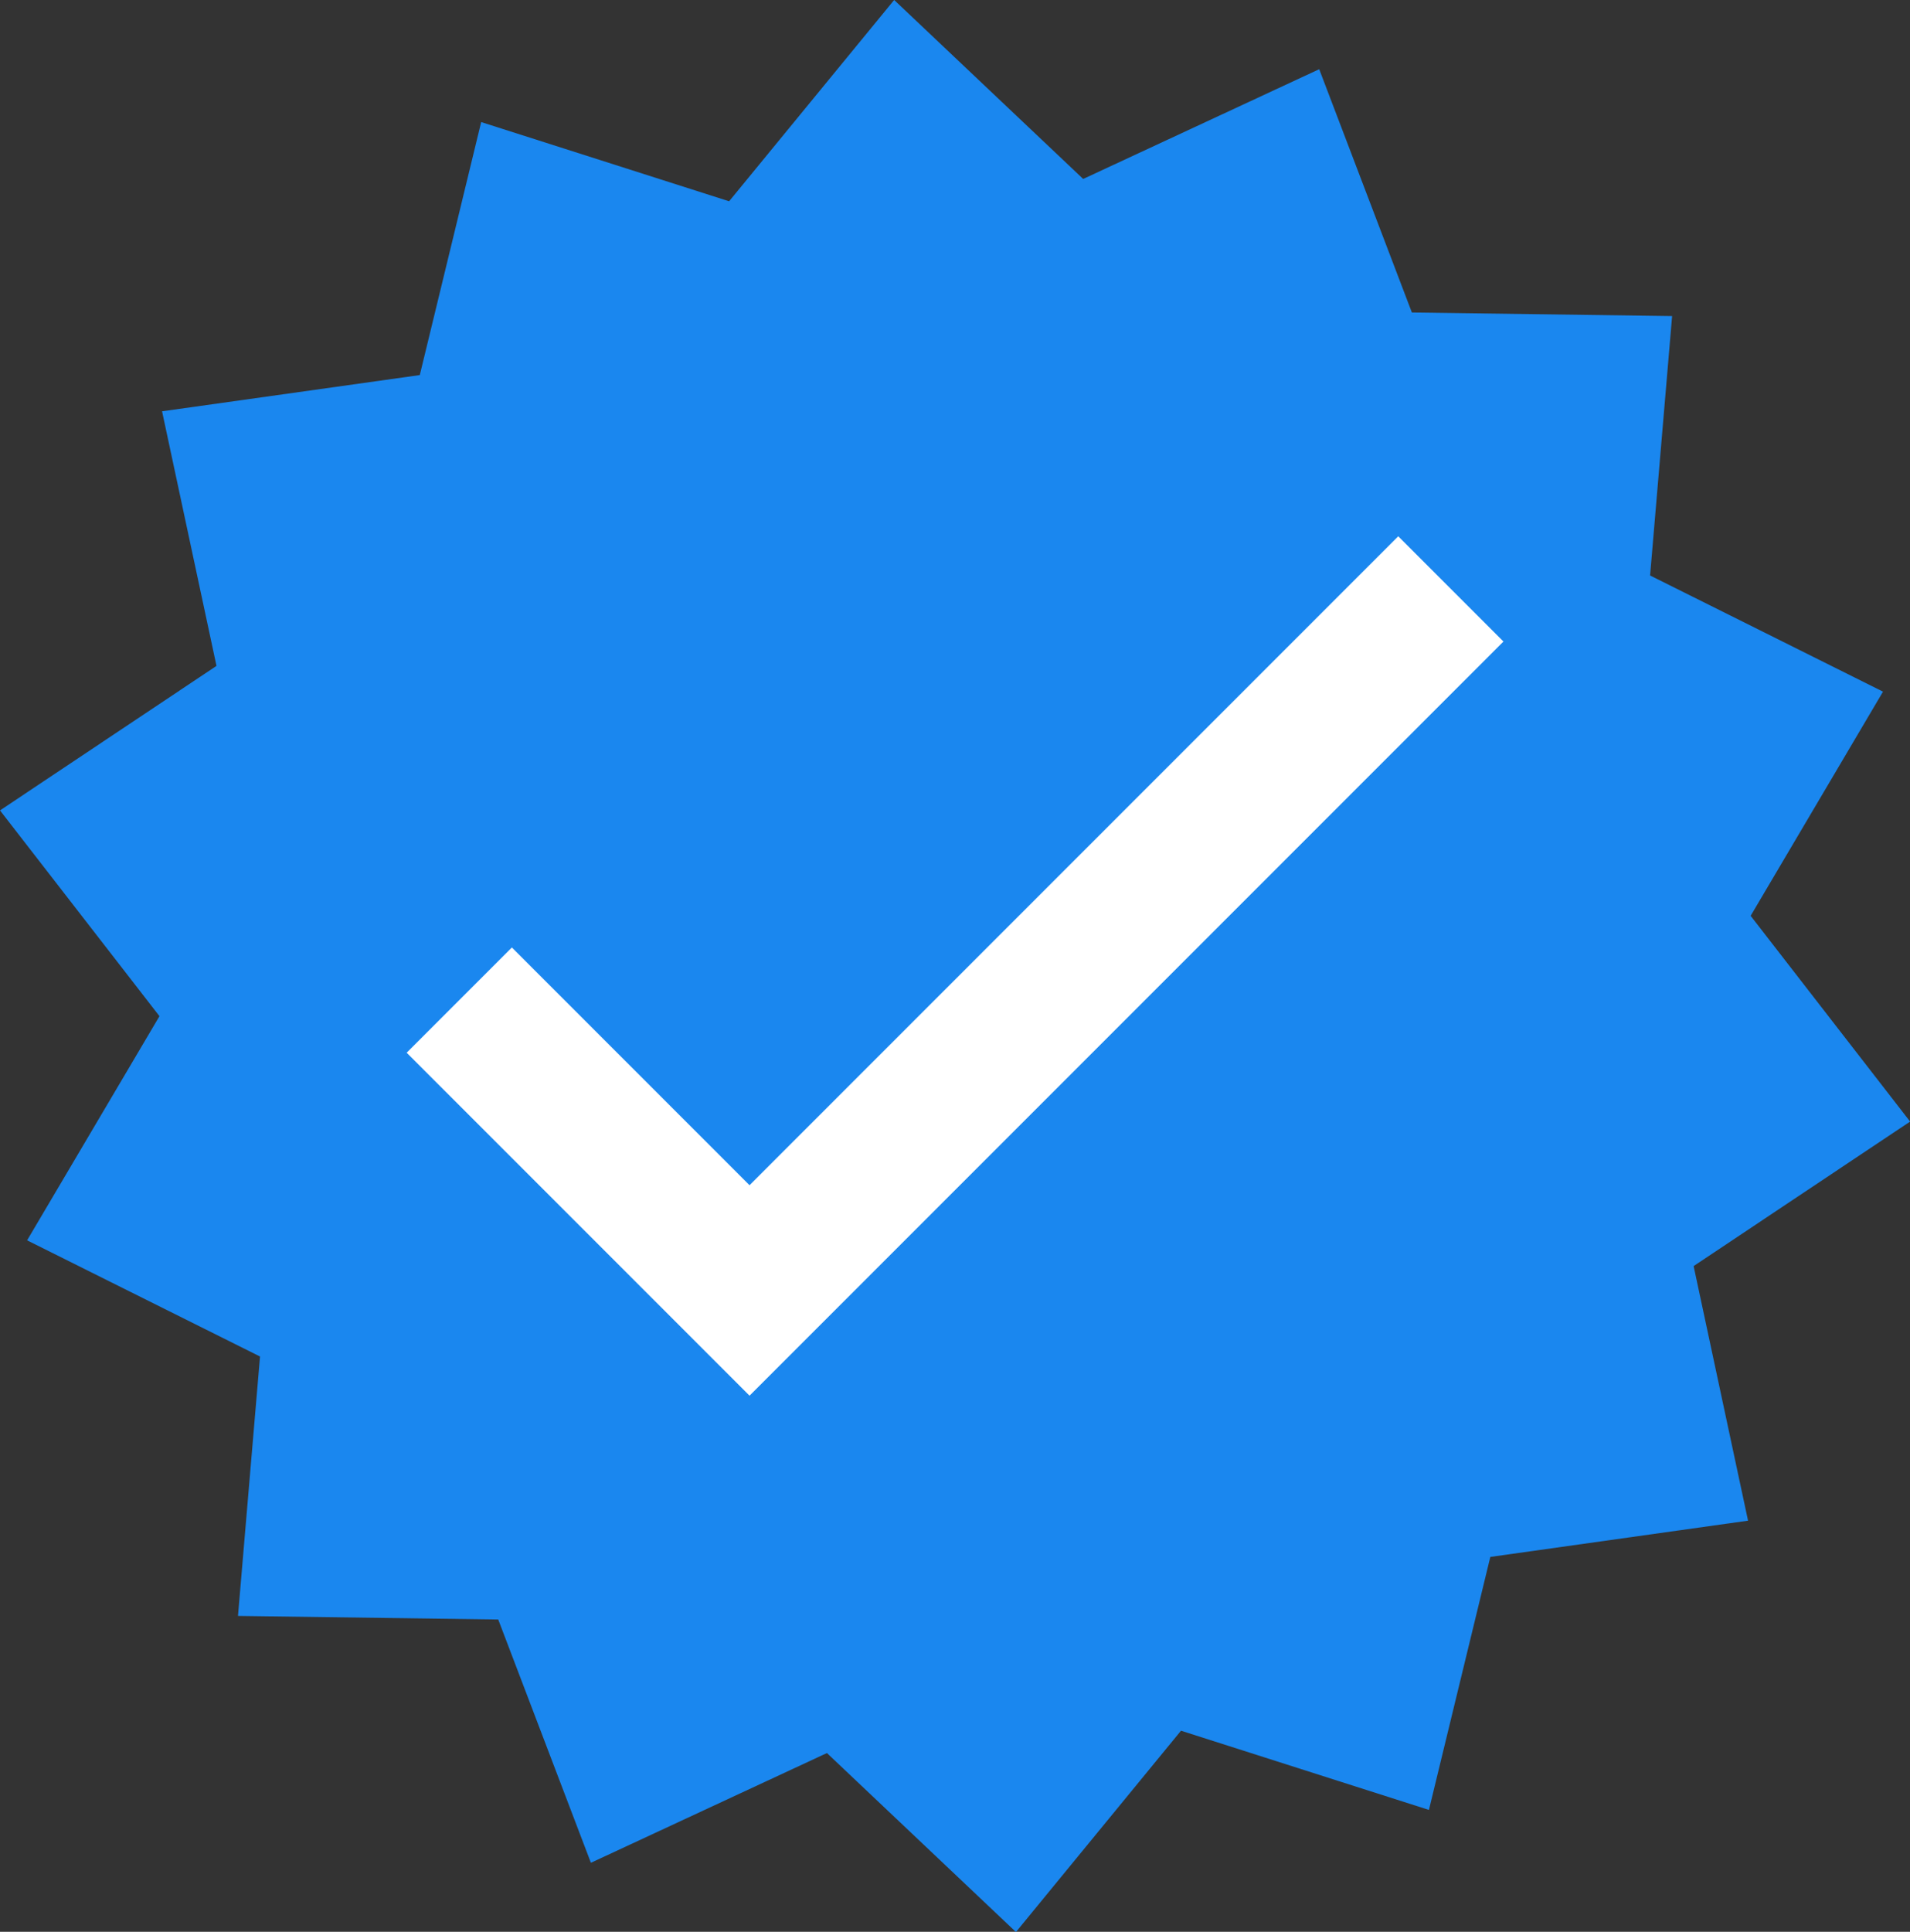
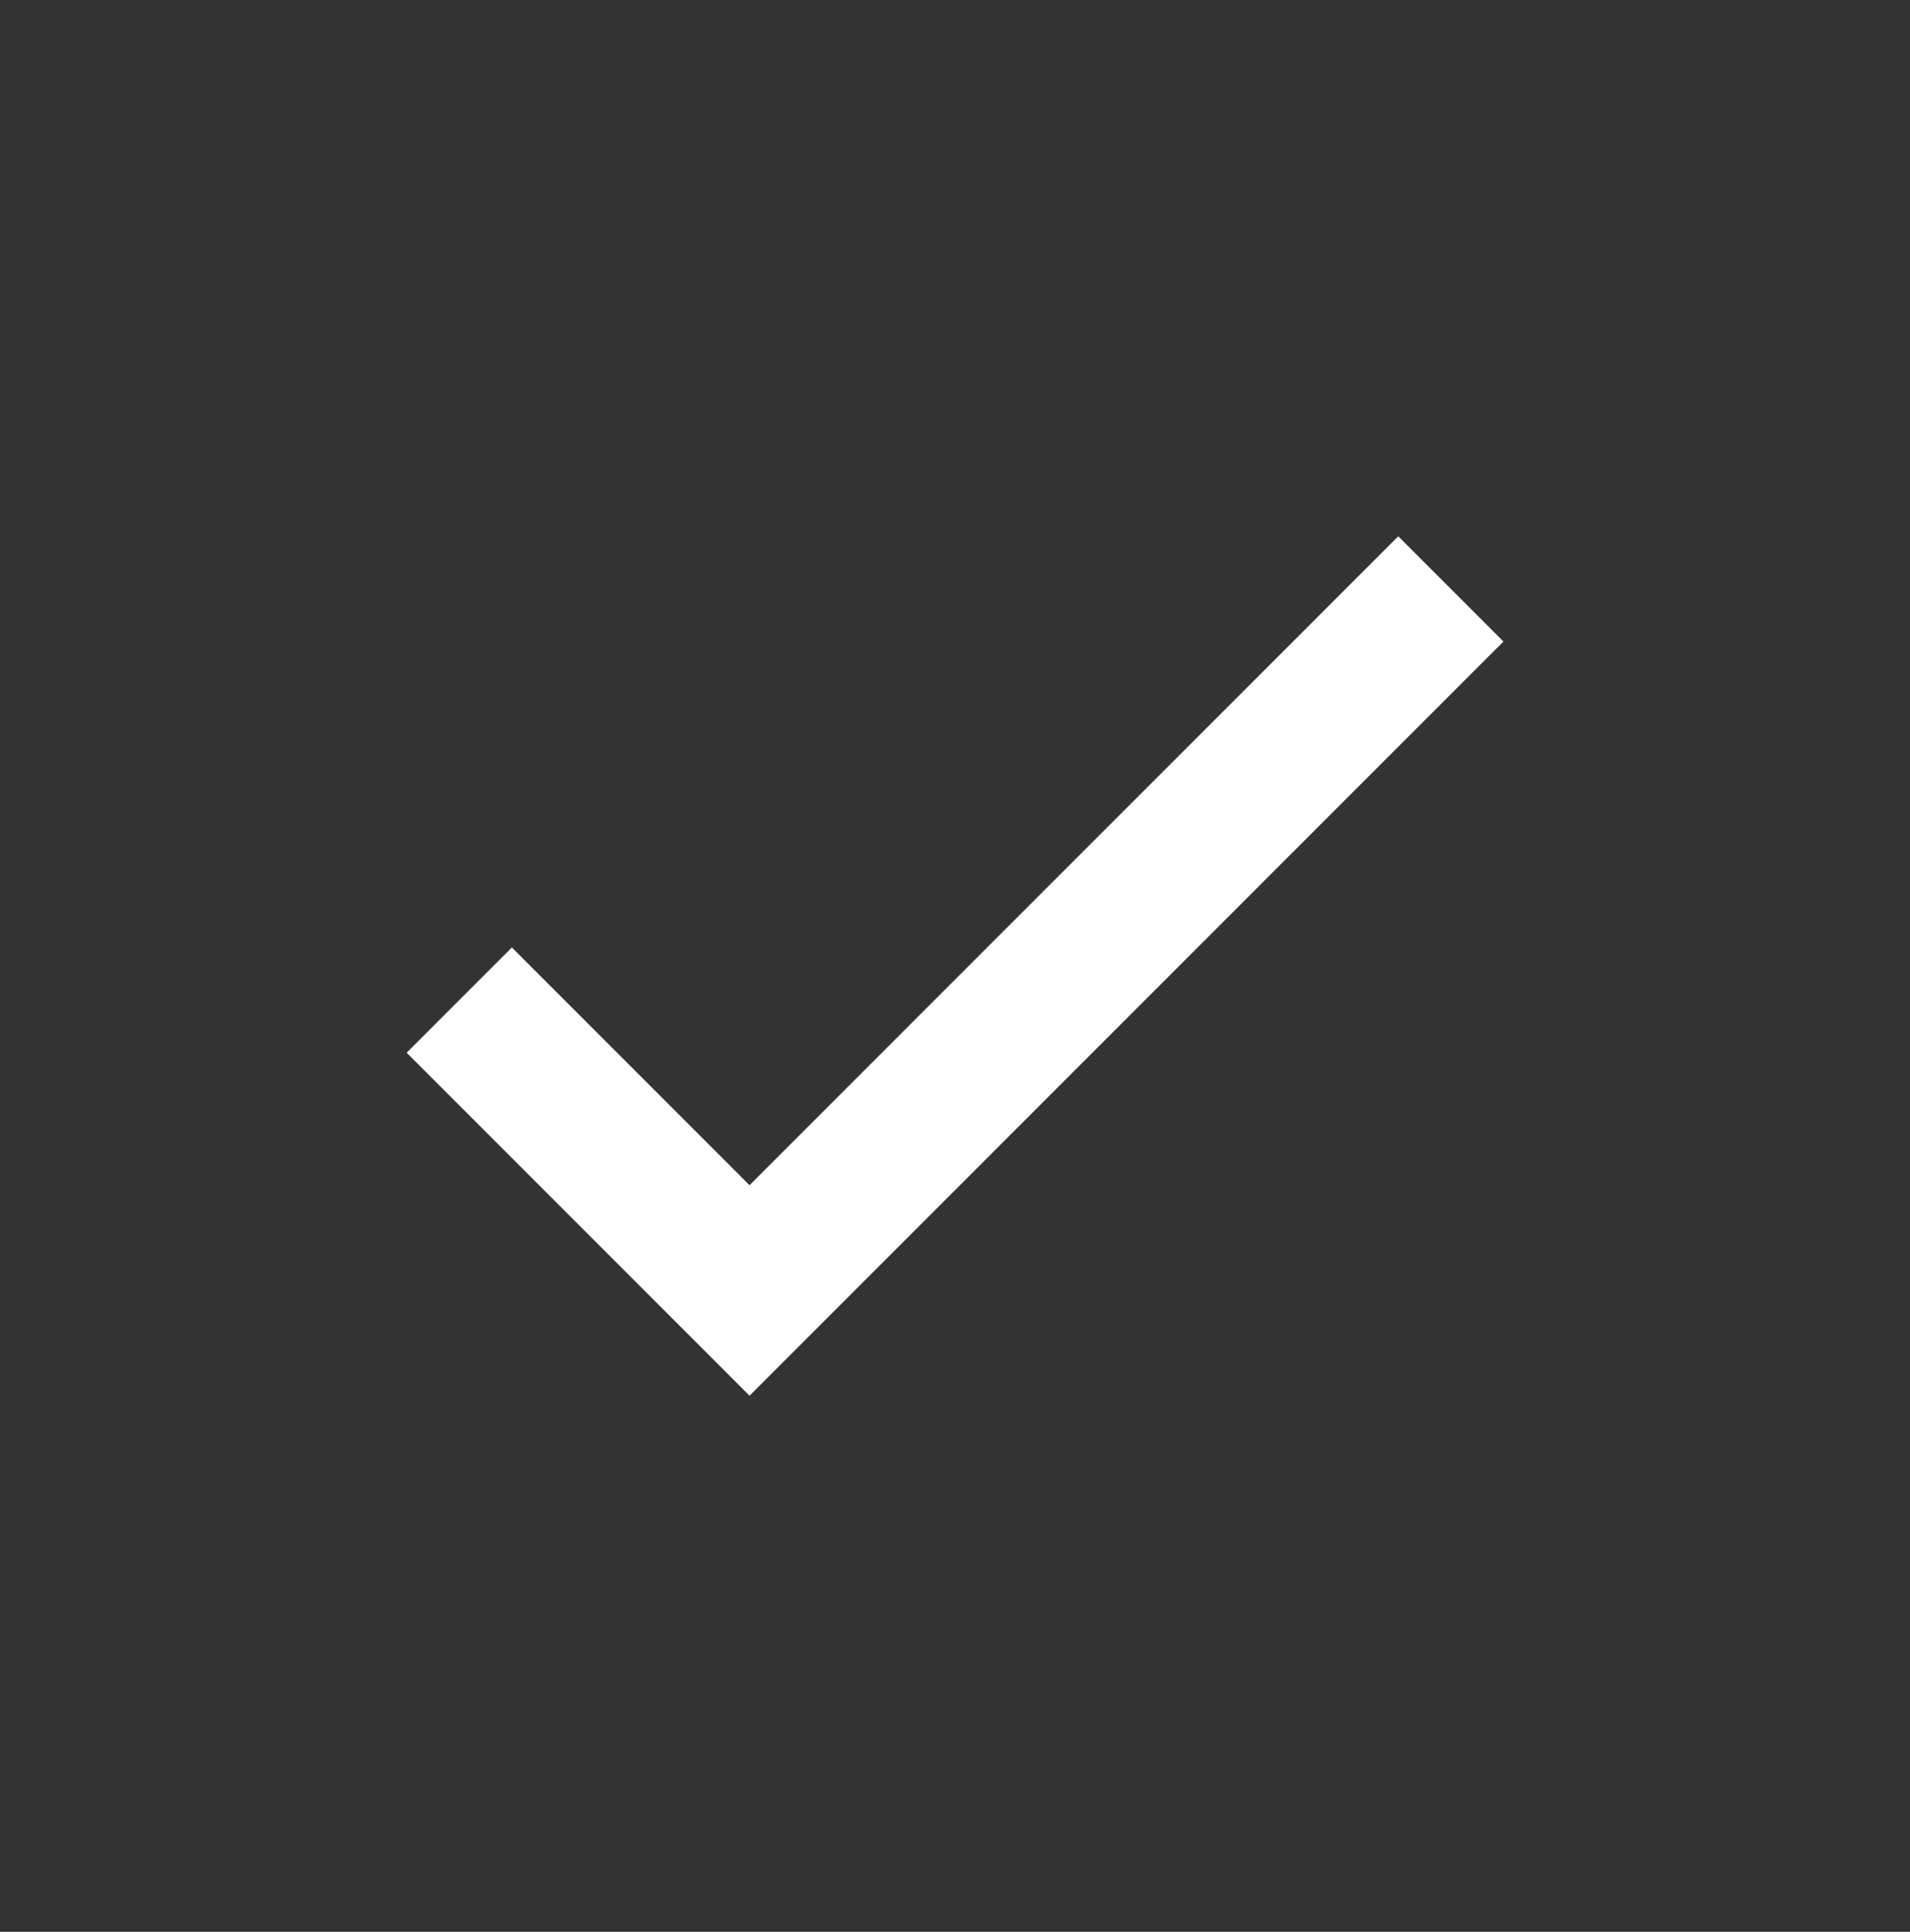
<svg xmlns="http://www.w3.org/2000/svg" height="419.4" preserveAspectRatio="xMidYMid meet" version="1.0" viewBox="0.0 0.0 414.8 419.4" width="414.8" zoomAndPan="magnify">
  <rect x="0.0" y="0.0" width="414.8" height="419.4" fill="#333333" stroke="none" />
  <defs>
    <clipPath id="a">
-       <path d="M 0 0 L 414.82 0 L 414.82 419.449 L 0 419.449 Z M 0 0" />
-     </clipPath>
+       </clipPath>
  </defs>
  <g>
    <g clip-path="url(#a)" id="change1_1">
      <path d="M 379.629 330.145 L 323.656 338.016 L 310.324 392.941 L 256.48 375.746 L 220.637 419.449 L 179.586 380.594 L 128.328 404.418 L 108.203 351.602 L 51.684 350.824 L 56.469 294.504 L 5.887 269.281 L 34.633 220.617 L 0 175.945 L 47.016 144.57 L 35.195 89.297 L 91.168 81.43 L 104.5 26.504 L 158.344 43.699 L 194.188 -0.004 L 235.238 38.852 L 286.496 15.027 L 306.621 67.844 L 363.137 68.621 L 358.355 124.941 L 408.938 150.16 L 380.191 198.828 L 414.824 243.5 L 367.809 274.875 L 379.629 330.145" fill="#1a87ef" />
    </g>
    <g id="change2_1">
      <path d="M 303.66 116.434 L 162.777 257.316 L 111.164 205.703 L 88.316 228.551 L 139.934 280.164 L 162.777 303.008 L 185.625 280.164 L 326.508 139.281 L 303.66 116.434" fill="#fff" />
    </g>
  </g>
</svg>